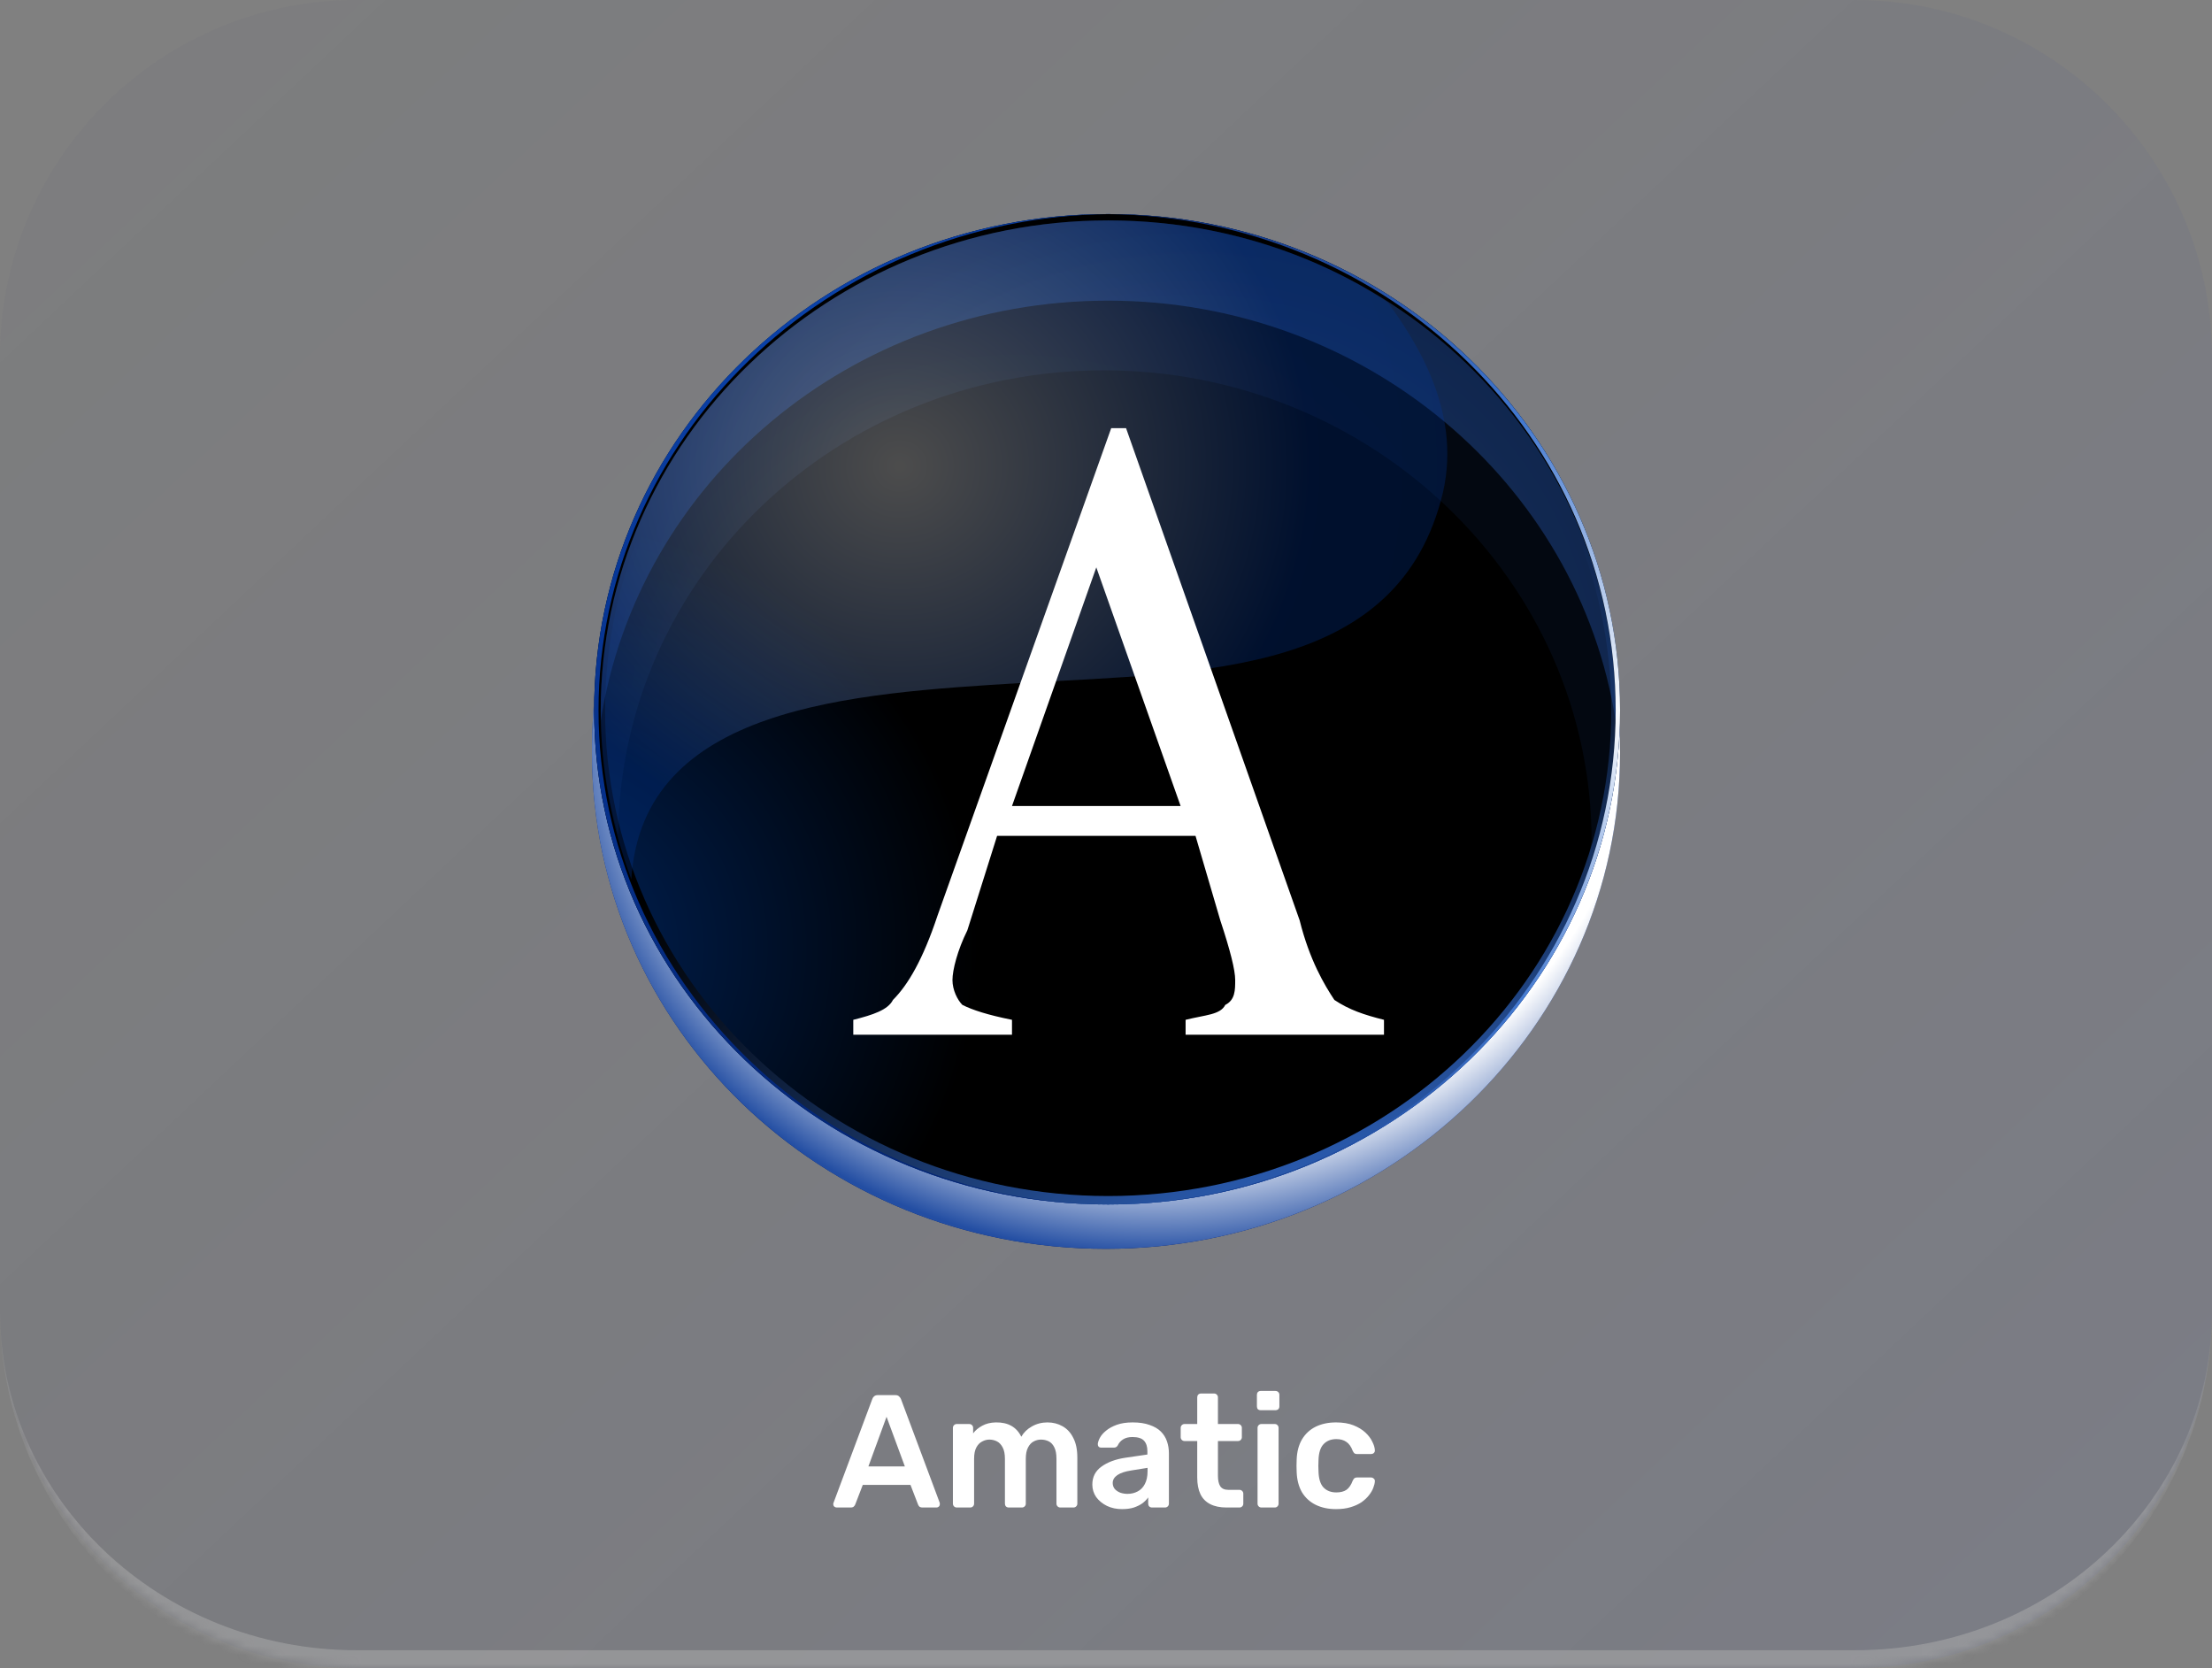
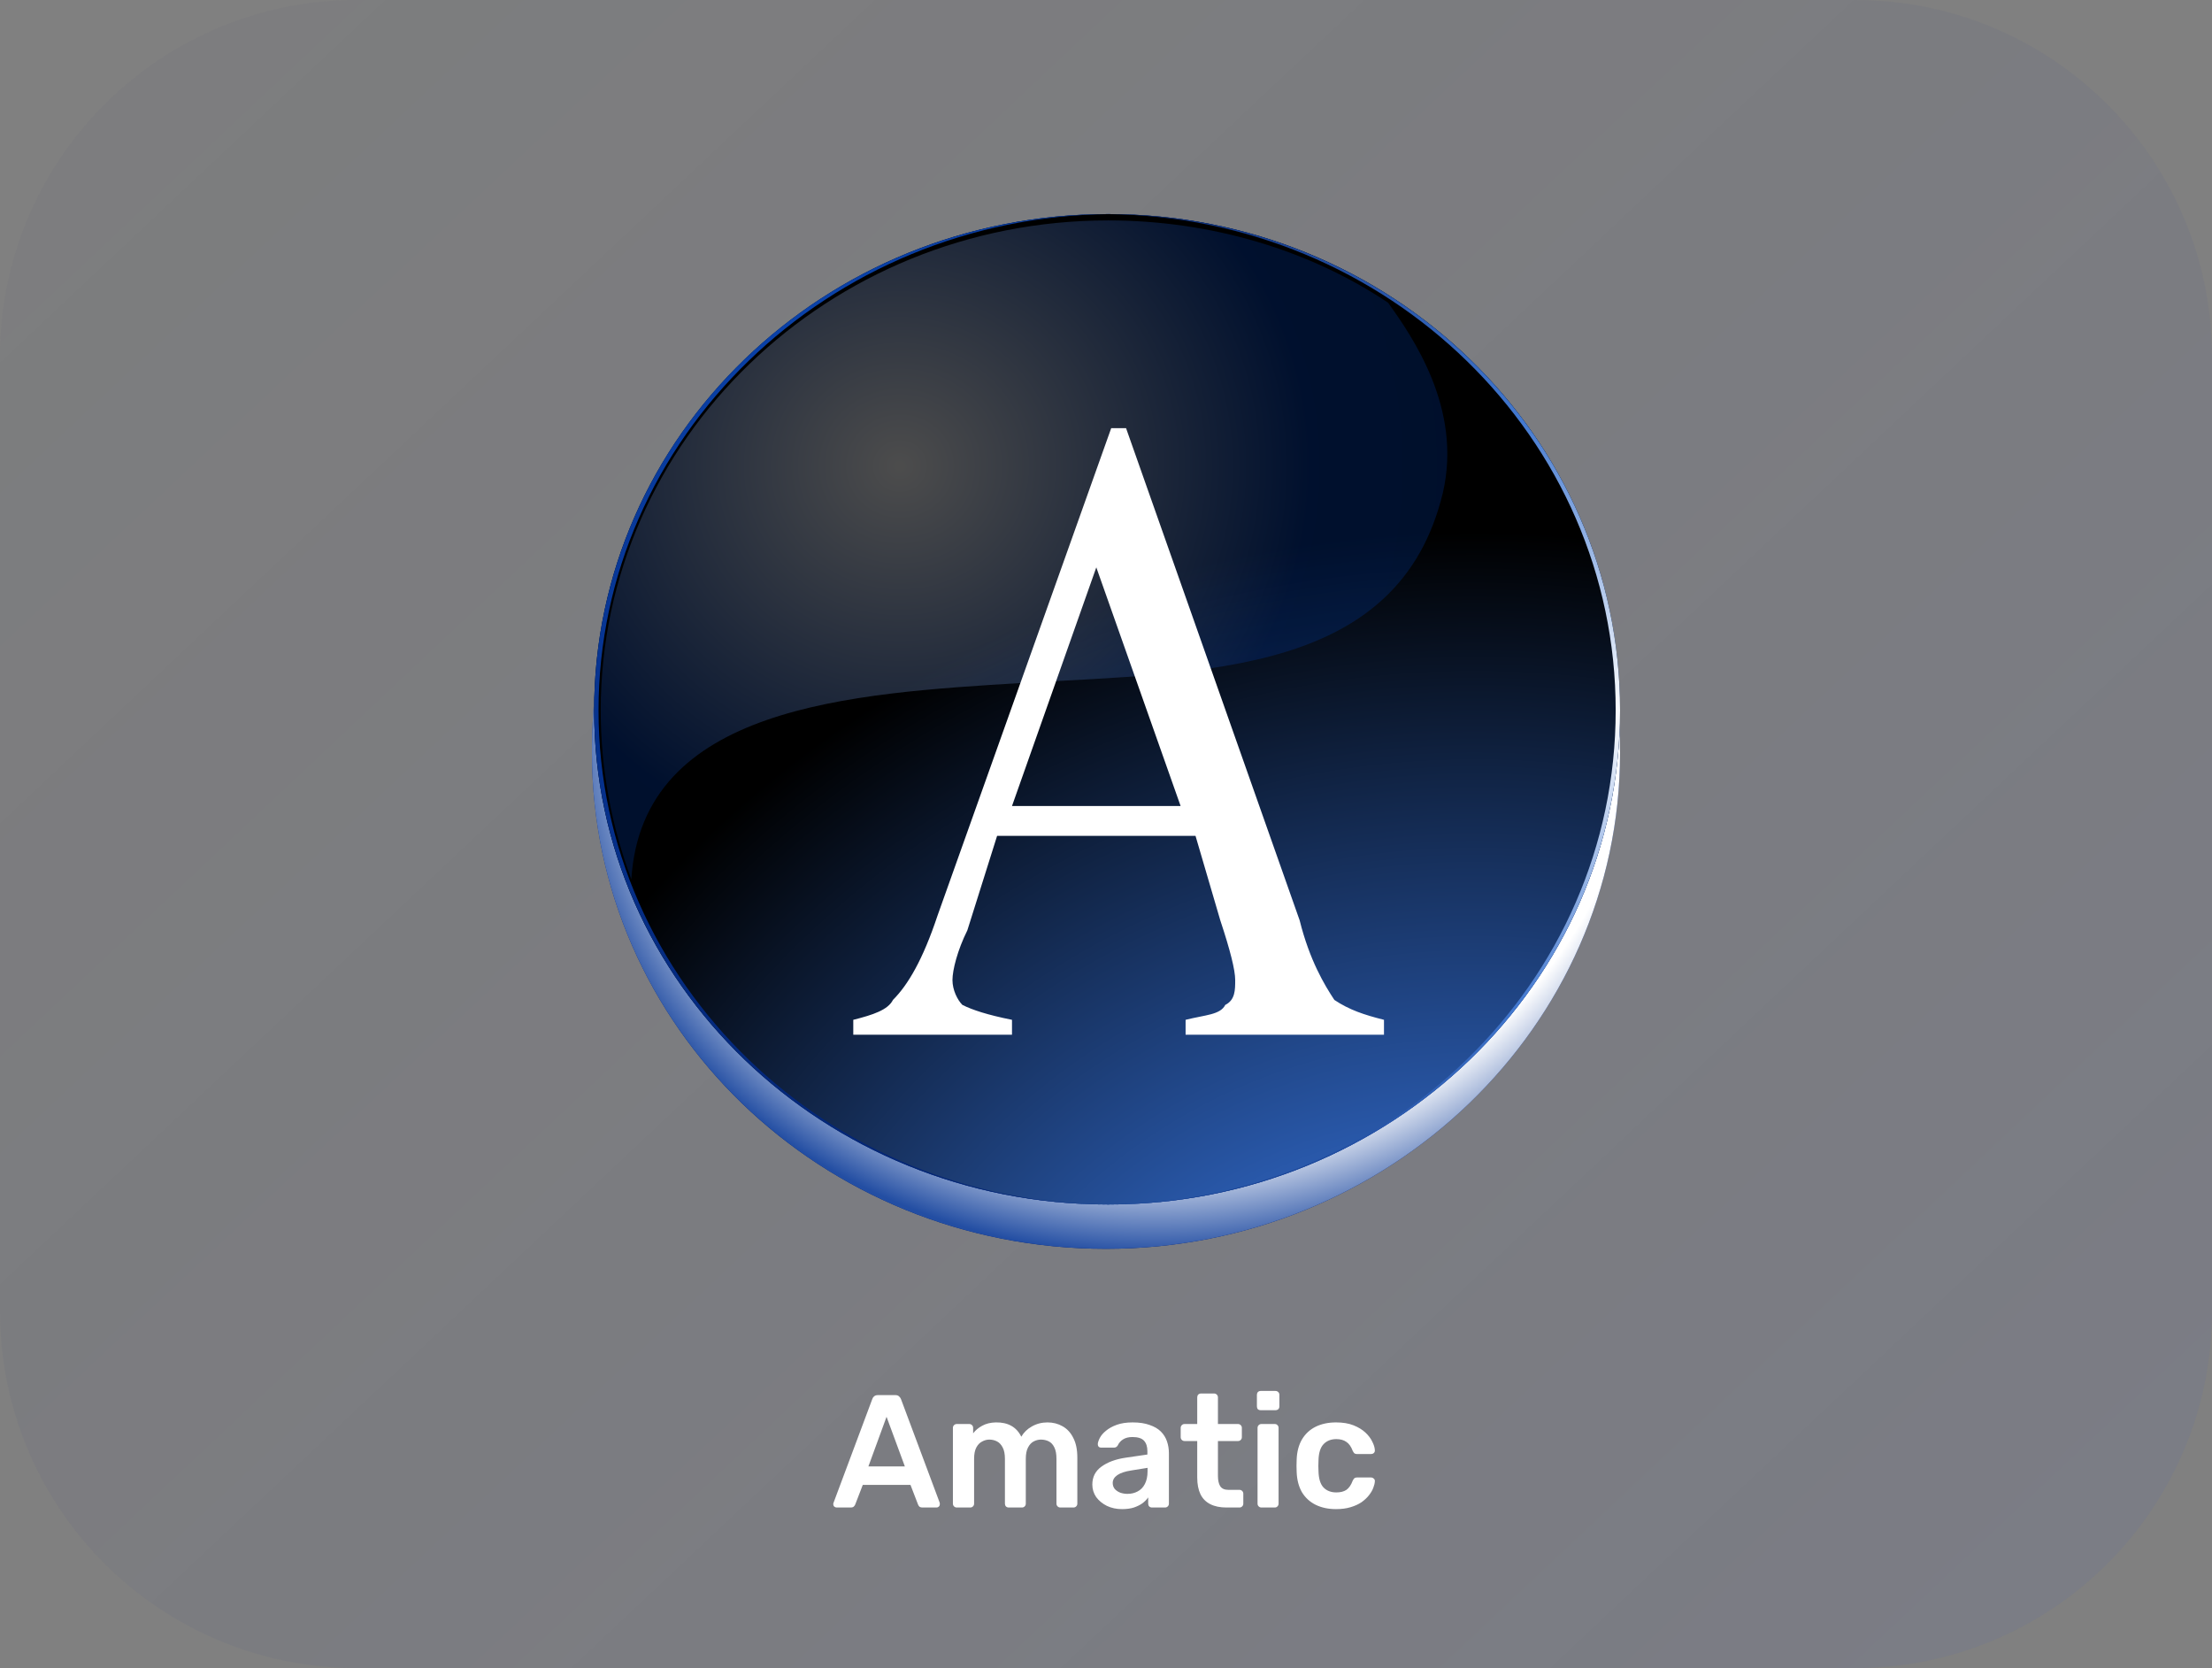
<svg xmlns="http://www.w3.org/2000/svg" width="248" height="187" viewBox="0 0 248 187" fill="none">
  <rect x="0" y="0" width="248" height="187" fill="#808080" stroke="none" />
  <mask id="path-1-inside-1_127_6297" fill="white">
    <path d="M0 40C0 17.909 17.909 0 40 0H208C230.091 0 248 17.909 248 40V147C248 169.091 230.091 187 208 187H40C17.909 187 0 169.091 0 147V40Z" />
  </mask>
  <path d="M0 40C0 17.909 17.909 0 40 0H208C230.091 0 248 17.909 248 40V147C248 169.091 230.091 187 208 187H40C17.909 187 0 169.091 0 147V40Z" fill="url(#paint0_linear_127_6297)" fill-opacity="0.3" />
-   <path d="M0 0H248H0ZM248 147C248 170.196 229.196 189 206 189H42C18.804 189 0 170.196 0 147C0 167.987 17.909 185 40 185H208C230.091 185 248 167.987 248 147ZM0 187V0V187ZM248 0V187V0Z" fill="#AFAFAF" fill-opacity="0.5" mask="url(#path-1-inside-1_127_6297)" />
  <path d="M180.9 76.082C180.411 105.852 155.014 129.712 124.001 129.712C92.987 129.712 67.59 105.852 66.858 76.082C66.532 78.855 66.369 81.627 66.369 84.4C66.369 115.046 92.01 140 124.001 140C155.747 140 181.632 115.046 181.632 84.4C181.632 81.627 181.388 78.855 180.9 76.082Z" fill="url(#paint1_radial_127_6297)" />
  <path style="mix-blend-mode:multiply" d="M180.9 76.082C180.411 105.852 155.014 129.712 124.001 129.712C92.987 129.712 67.59 105.852 66.858 76.082C66.532 78.855 66.369 81.627 66.369 84.4C66.369 115.046 92.01 140 124.001 140C155.747 140 181.632 115.046 181.632 84.4C181.632 81.627 181.388 78.855 180.9 76.082Z" fill="url(#paint2_radial_127_6297)" />
  <path d="M181.631 79.633C181.631 110.171 155.881 135.029 124.245 135.029C92.364 135.029 66.613 110.171 66.613 79.633C66.613 48.857 92.364 24 124.245 24C155.881 24 181.631 48.857 181.631 79.633Z" fill="url(#paint3_radial_127_6297)" />
  <path style="mix-blend-mode:screen" d="M66.613 79.633C66.613 48.857 92.364 24 124.245 24C155.881 24 181.631 48.857 181.631 79.633C181.631 110.171 155.881 135.029 124.245 135.029C92.364 135.029 66.613 110.171 66.613 79.633Z" fill="url(#paint4_radial_127_6297)" />
-   <path style="mix-blend-mode:screen" d="M67.84 79.633C67.84 49.567 93.1 25.184 124.245 25.184C155.391 25.184 180.651 49.567 180.651 79.633C180.651 109.698 155.391 134.082 124.245 134.082C93.1 134.082 67.84 109.698 67.84 79.633Z" fill="url(#paint5_radial_127_6297)" />
-   <path opacity="0.1" d="M123.755 41.518C153.92 41.518 178.444 65.192 178.444 94.31C178.28 95.099 178.198 95.888 178.198 96.677C180.16 91.232 181.141 85.551 181.141 79.632C181.141 49.33 155.636 24.71 124.245 24.71C92.855 24.71 67.35 49.33 67.35 79.632C67.35 84.367 68.004 89.023 69.311 93.6C69.557 64.718 93.836 41.518 123.755 41.518Z" fill="url(#paint6_radial_127_6297)" />
-   <path opacity="0.4" d="M124.245 33.706C152.939 33.706 176.972 54.065 181.141 80.816C181.141 80.343 181.141 79.948 181.141 79.632C181.141 49.33 155.636 24.71 124.245 24.71C92.855 24.71 67.35 49.33 67.35 79.632C67.35 79.948 67.35 80.343 67.35 80.816C71.519 54.065 95.307 33.706 124.245 33.706Z" fill="url(#paint7_radial_127_6297)" />
  <path d="M67.104 79.633C67.104 49.094 92.854 24.237 124.49 24C124.327 24 124.245 24 124.245 24C92.364 24 66.613 48.857 66.613 79.633C66.613 110.171 92.364 135.029 124.245 135.029C124.245 135.029 124.327 135.029 124.49 135.029C92.854 135.029 67.104 110.171 67.104 79.633Z" fill="url(#paint8_radial_127_6297)" />
  <path style="mix-blend-mode:multiply" d="M181.143 79.633C181.143 110.171 155.638 135.029 124.002 135.029C124.002 135.029 124.084 135.029 124.247 135.029C155.883 135.029 181.634 110.171 181.634 79.633C181.634 48.857 155.883 24 124.247 24C124.084 24 124.002 24 124.002 24C155.638 24.237 181.143 49.094 181.143 79.633Z" fill="url(#paint9_radial_127_6297)" />
  <path style="mix-blend-mode:color-dodge" opacity="0.3" d="M67.35 79.632C67.35 86.261 68.576 92.653 70.783 98.571C72.009 79.159 95.307 77.739 114.681 76.555C135.281 75.371 156.862 75.608 161.767 55.249C163.974 45.779 158.334 37.73 155.636 33.943C146.808 28.024 135.772 24.71 124.245 24.71C92.855 24.71 67.35 49.33 67.35 79.632Z" fill="url(#paint10_radial_127_6297)" />
  <path d="M134.035 93.704H111.791L108.455 104.295C107.344 106.526 106.786 108.753 106.786 109.869C106.786 110.983 107.344 112.099 107.899 112.656C109.01 113.213 110.68 113.77 113.46 114.327V116H95.666V114.327C97.888 113.77 99.558 113.213 100.113 112.099C101.783 110.426 103.449 107.639 105.119 102.622L124.583 48H126.249L145.713 103.182C146.824 107.639 148.494 110.426 149.605 112.099C151.274 113.213 152.944 113.77 155.166 114.327V116H132.924V114.327C135.147 113.77 136.816 113.77 137.372 112.656C138.485 112.099 138.485 110.983 138.485 109.869C138.485 108.753 137.927 106.526 136.816 103.182L134.036 93.704H134.035ZM132.366 90.361L122.913 63.605L113.46 90.361H132.366Z" fill="white" />
  <path d="M93.798 169C93.702 169 93.612 168.964 93.528 168.892C93.456 168.82 93.42 168.73 93.42 168.622C93.42 168.574 93.432 168.52 93.456 168.46L97.794 156.85C97.83 156.73 97.896 156.628 97.992 156.544C98.1 156.448 98.244 156.4 98.424 156.4H100.386C100.566 156.4 100.704 156.448 100.8 156.544C100.896 156.628 100.968 156.73 101.016 156.85L105.354 168.46C105.366 168.52 105.372 168.574 105.372 168.622C105.372 168.73 105.336 168.82 105.264 168.892C105.192 168.964 105.108 169 105.012 169H103.446C103.278 169 103.152 168.964 103.068 168.892C102.996 168.808 102.948 168.73 102.924 168.658L102.078 166.462H96.732L95.886 168.658C95.862 168.73 95.808 168.808 95.724 168.892C95.652 168.964 95.532 169 95.364 169H93.798ZM97.362 164.392H101.448L99.396 158.83L97.362 164.392ZM107.268 169C107.148 169 107.046 168.958 106.962 168.874C106.878 168.79 106.836 168.688 106.836 168.568V160.072C106.836 159.952 106.878 159.85 106.962 159.766C107.046 159.682 107.148 159.64 107.268 159.64H108.672C108.792 159.64 108.894 159.682 108.978 159.766C109.062 159.85 109.104 159.952 109.104 160.072V160.684C109.356 160.348 109.692 160.066 110.112 159.838C110.544 159.598 111.054 159.472 111.642 159.46C113.01 159.436 113.964 159.97 114.504 161.062C114.78 160.582 115.176 160.198 115.692 159.91C116.22 159.61 116.802 159.46 117.438 159.46C118.062 159.46 118.626 159.604 119.13 159.892C119.646 160.18 120.048 160.618 120.336 161.206C120.636 161.782 120.786 162.514 120.786 163.402V168.568C120.786 168.688 120.744 168.79 120.66 168.874C120.576 168.958 120.474 169 120.354 169H118.878C118.758 169 118.656 168.958 118.572 168.874C118.488 168.79 118.446 168.688 118.446 168.568V163.546C118.446 163.006 118.368 162.58 118.212 162.268C118.056 161.944 117.846 161.716 117.582 161.584C117.318 161.452 117.024 161.386 116.7 161.386C116.436 161.386 116.172 161.452 115.908 161.584C115.644 161.716 115.428 161.944 115.26 162.268C115.092 162.58 115.008 163.006 115.008 163.546V168.568C115.008 168.688 114.966 168.79 114.882 168.874C114.798 168.958 114.696 169 114.576 169H113.1C112.968 169 112.86 168.958 112.776 168.874C112.704 168.79 112.668 168.688 112.668 168.568V163.546C112.668 163.006 112.584 162.58 112.416 162.268C112.248 161.944 112.032 161.716 111.768 161.584C111.504 161.452 111.222 161.386 110.922 161.386C110.646 161.386 110.376 161.458 110.112 161.602C109.848 161.734 109.632 161.956 109.464 162.268C109.296 162.58 109.212 163.006 109.212 163.546V168.568C109.212 168.688 109.17 168.79 109.086 168.874C109.002 168.958 108.9 169 108.78 169H107.268ZM125.797 169.18C125.173 169.18 124.609 169.06 124.105 168.82C123.601 168.568 123.199 168.238 122.899 167.83C122.611 167.41 122.467 166.942 122.467 166.426C122.467 165.586 122.803 164.92 123.475 164.428C124.159 163.924 125.059 163.588 126.175 163.42L128.641 163.06V162.682C128.641 162.178 128.515 161.788 128.263 161.512C128.011 161.236 127.579 161.098 126.967 161.098C126.535 161.098 126.181 161.188 125.905 161.368C125.641 161.536 125.443 161.764 125.311 162.052C125.215 162.208 125.077 162.286 124.897 162.286H123.475C123.343 162.286 123.241 162.25 123.169 162.178C123.109 162.106 123.079 162.01 123.079 161.89C123.091 161.698 123.169 161.464 123.313 161.188C123.457 160.912 123.685 160.648 123.997 160.396C124.309 160.132 124.711 159.91 125.203 159.73C125.695 159.55 126.289 159.46 126.985 159.46C127.741 159.46 128.377 159.556 128.893 159.748C129.421 159.928 129.841 160.174 130.153 160.486C130.465 160.798 130.693 161.164 130.837 161.584C130.981 162.004 131.053 162.448 131.053 162.916V168.568C131.053 168.688 131.011 168.79 130.927 168.874C130.843 168.958 130.741 169 130.621 169H129.163C129.031 169 128.923 168.958 128.839 168.874C128.767 168.79 128.731 168.688 128.731 168.568V167.866C128.575 168.094 128.365 168.31 128.101 168.514C127.837 168.706 127.513 168.868 127.129 169C126.757 169.12 126.313 169.18 125.797 169.18ZM126.409 167.47C126.829 167.47 127.207 167.38 127.543 167.2C127.891 167.02 128.161 166.744 128.353 166.372C128.557 165.988 128.659 165.508 128.659 164.932V164.554L126.859 164.842C126.151 164.95 125.623 165.124 125.275 165.364C124.927 165.604 124.753 165.898 124.753 166.246C124.753 166.51 124.831 166.738 124.987 166.93C125.155 167.11 125.365 167.248 125.617 167.344C125.869 167.428 126.133 167.47 126.409 167.47ZM137.504 169C136.784 169 136.178 168.874 135.686 168.622C135.194 168.37 134.828 167.998 134.588 167.506C134.348 167.002 134.228 166.378 134.228 165.634V161.548H132.806C132.686 161.548 132.584 161.506 132.5 161.422C132.416 161.338 132.374 161.236 132.374 161.116V160.072C132.374 159.952 132.416 159.85 132.5 159.766C132.584 159.682 132.686 159.64 132.806 159.64H134.228V156.652C134.228 156.532 134.264 156.43 134.336 156.346C134.42 156.262 134.528 156.22 134.66 156.22H136.118C136.238 156.22 136.34 156.262 136.424 156.346C136.508 156.43 136.55 156.532 136.55 156.652V159.64H138.8C138.92 159.64 139.022 159.682 139.106 159.766C139.19 159.85 139.232 159.952 139.232 160.072V161.116C139.232 161.236 139.19 161.338 139.106 161.422C139.022 161.506 138.92 161.548 138.8 161.548H136.55V165.454C136.55 165.946 136.634 166.33 136.802 166.606C136.982 166.882 137.288 167.02 137.72 167.02H138.962C139.082 167.02 139.184 167.062 139.268 167.146C139.352 167.23 139.394 167.332 139.394 167.452V168.568C139.394 168.688 139.352 168.79 139.268 168.874C139.184 168.958 139.082 169 138.962 169H137.504ZM141.423 169C141.303 169 141.201 168.958 141.117 168.874C141.033 168.79 140.991 168.688 140.991 168.568V160.072C140.991 159.952 141.033 159.85 141.117 159.766C141.201 159.682 141.303 159.64 141.423 159.64H142.917C143.049 159.64 143.151 159.682 143.223 159.766C143.307 159.85 143.349 159.952 143.349 160.072V168.568C143.349 168.688 143.307 168.79 143.223 168.874C143.151 168.958 143.049 169 142.917 169H141.423ZM141.351 158.092C141.219 158.092 141.111 158.056 141.027 157.984C140.955 157.9 140.919 157.792 140.919 157.66V156.364C140.919 156.244 140.955 156.142 141.027 156.058C141.111 155.974 141.219 155.932 141.351 155.932H142.989C143.121 155.932 143.229 155.974 143.313 156.058C143.397 156.142 143.439 156.244 143.439 156.364V157.66C143.439 157.792 143.397 157.9 143.313 157.984C143.229 158.056 143.121 158.092 142.989 158.092H141.351ZM149.787 169.18C148.923 169.18 148.161 169.018 147.501 168.694C146.853 168.37 146.343 167.902 145.971 167.29C145.611 166.666 145.413 165.916 145.377 165.04C145.365 164.86 145.359 164.626 145.359 164.338C145.359 164.038 145.365 163.792 145.377 163.6C145.413 162.724 145.611 161.98 145.971 161.368C146.343 160.744 146.853 160.27 147.501 159.946C148.161 159.622 148.923 159.46 149.787 159.46C150.555 159.46 151.209 159.568 151.749 159.784C152.289 160 152.733 160.27 153.081 160.594C153.429 160.918 153.687 161.26 153.855 161.62C154.035 161.968 154.131 162.286 154.143 162.574C154.155 162.706 154.113 162.814 154.017 162.898C153.933 162.97 153.831 163.006 153.711 163.006H152.127C152.007 163.006 151.911 162.976 151.839 162.916C151.779 162.856 151.719 162.766 151.659 162.646C151.479 162.166 151.239 161.83 150.939 161.638C150.651 161.434 150.279 161.332 149.823 161.332C149.223 161.332 148.743 161.524 148.383 161.908C148.035 162.28 147.849 162.874 147.825 163.69C147.801 164.146 147.801 164.566 147.825 164.95C147.849 165.778 148.035 166.378 148.383 166.75C148.743 167.122 149.223 167.308 149.823 167.308C150.291 167.308 150.669 167.212 150.957 167.02C151.245 166.816 151.479 166.474 151.659 165.994C151.719 165.874 151.779 165.784 151.839 165.724C151.911 165.664 152.007 165.634 152.127 165.634H153.711C153.831 165.634 153.933 165.676 154.017 165.76C154.113 165.832 154.155 165.934 154.143 166.066C154.131 166.282 154.071 166.528 153.963 166.804C153.867 167.068 153.705 167.344 153.477 167.632C153.261 167.908 152.985 168.166 152.649 168.406C152.313 168.634 151.905 168.82 151.425 168.964C150.957 169.108 150.411 169.18 149.787 169.18Z" fill="white" />
  <defs>
    <linearGradient id="paint0_linear_127_6297" x1="9.341" y1="9.905" x2="206.552" y2="219.42" gradientUnits="userSpaceOnUse">
      <stop stop-color="#222B59" stop-opacity="0.1" />
      <stop offset="1" stop-color="#495CBF" stop-opacity="0.3" />
    </linearGradient>
    <radialGradient id="paint1_radial_127_6297" cx="0" cy="0" r="1" gradientUnits="userSpaceOnUse" gradientTransform="translate(128.011 71.288) scale(78.811 70.645)">
      <stop stop-color="white" />
      <stop offset="0.327" stop-color="#5B8FE2" />
      <stop offset="0.933" stop-color="#001C6E" />
    </radialGradient>
    <radialGradient id="paint2_radial_127_6297" cx="0" cy="0" r="1" gradientUnits="userSpaceOnUse" gradientTransform="translate(129.561 80.464) scale(67.324 60.348)">
      <stop offset="0.806" stop-color="white" />
      <stop offset="1" stop-color="#234EA3" />
    </radialGradient>
    <radialGradient id="paint3_radial_127_6297" cx="0" cy="0" r="1" gradientUnits="userSpaceOnUse" gradientTransform="translate(87.765 45.914) scale(96.755 93.399)">
      <stop stop-color="white" />
      <stop offset="0.249" stop-color="#3D70CE" />
      <stop offset="0.921" stop-color="#0A3D9D" />
    </radialGradient>
    <radialGradient id="paint4_radial_127_6297" cx="0" cy="0" r="1" gradientUnits="userSpaceOnUse" gradientTransform="translate(165.252 177.781) scale(122.454 118.206)">
      <stop stop-color="white" />
      <stop offset="0.303" stop-color="#326CD0" />
      <stop offset="1" />
    </radialGradient>
    <radialGradient id="paint5_radial_127_6297" cx="0" cy="0" r="1" gradientUnits="userSpaceOnUse" gradientTransform="translate(59.74 106.167) rotate(6.471) scale(50.033 48.333)">
      <stop stop-color="#00235A" />
      <stop offset="1" />
    </radialGradient>
    <radialGradient id="paint6_radial_127_6297" cx="0" cy="0" r="1" gradientUnits="userSpaceOnUse" gradientTransform="translate(114.014 81.323) scale(137.259 132.498)">
      <stop stop-color="white" />
      <stop offset="0.327" stop-color="#2558B3" />
      <stop offset="0.933" stop-color="#06308A" />
    </radialGradient>
    <radialGradient id="paint7_radial_127_6297" cx="0" cy="0" r="1" gradientUnits="userSpaceOnUse" gradientTransform="translate(133.722 76.889) scale(98.881 95.451)">
      <stop stop-color="white" />
      <stop offset="0.327" stop-color="#2F64BE" />
      <stop offset="0.933" stop-color="#032577" />
    </radialGradient>
    <radialGradient id="paint8_radial_127_6297" cx="0" cy="0" r="1" gradientUnits="userSpaceOnUse" gradientTransform="translate(94.46 38.846) scale(115.754 111.739)">
      <stop offset="0.015" stop-color="#0A42AA" />
      <stop offset="0.933" stop-color="#02216F" />
    </radialGradient>
    <radialGradient id="paint9_radial_127_6297" cx="0" cy="0" r="1" gradientUnits="userSpaceOnUse" gradientTransform="translate(182.953 79.751) rotate(180) scale(91.61 88.432)">
      <stop stop-color="white" />
      <stop offset="0.394" stop-color="#4379D0" />
      <stop offset="0.933" stop-color="#012271" />
    </radialGradient>
    <radialGradient id="paint10_radial_127_6297" cx="0" cy="0" r="1" gradientUnits="userSpaceOnUse" gradientTransform="translate(101.006 52.223) scale(150.07 144.865)">
      <stop stop-color="white" />
      <stop offset="0.305" stop-color="#003598" />
      <stop offset="0.933" stop-color="#012C76" />
    </radialGradient>
  </defs>
</svg>